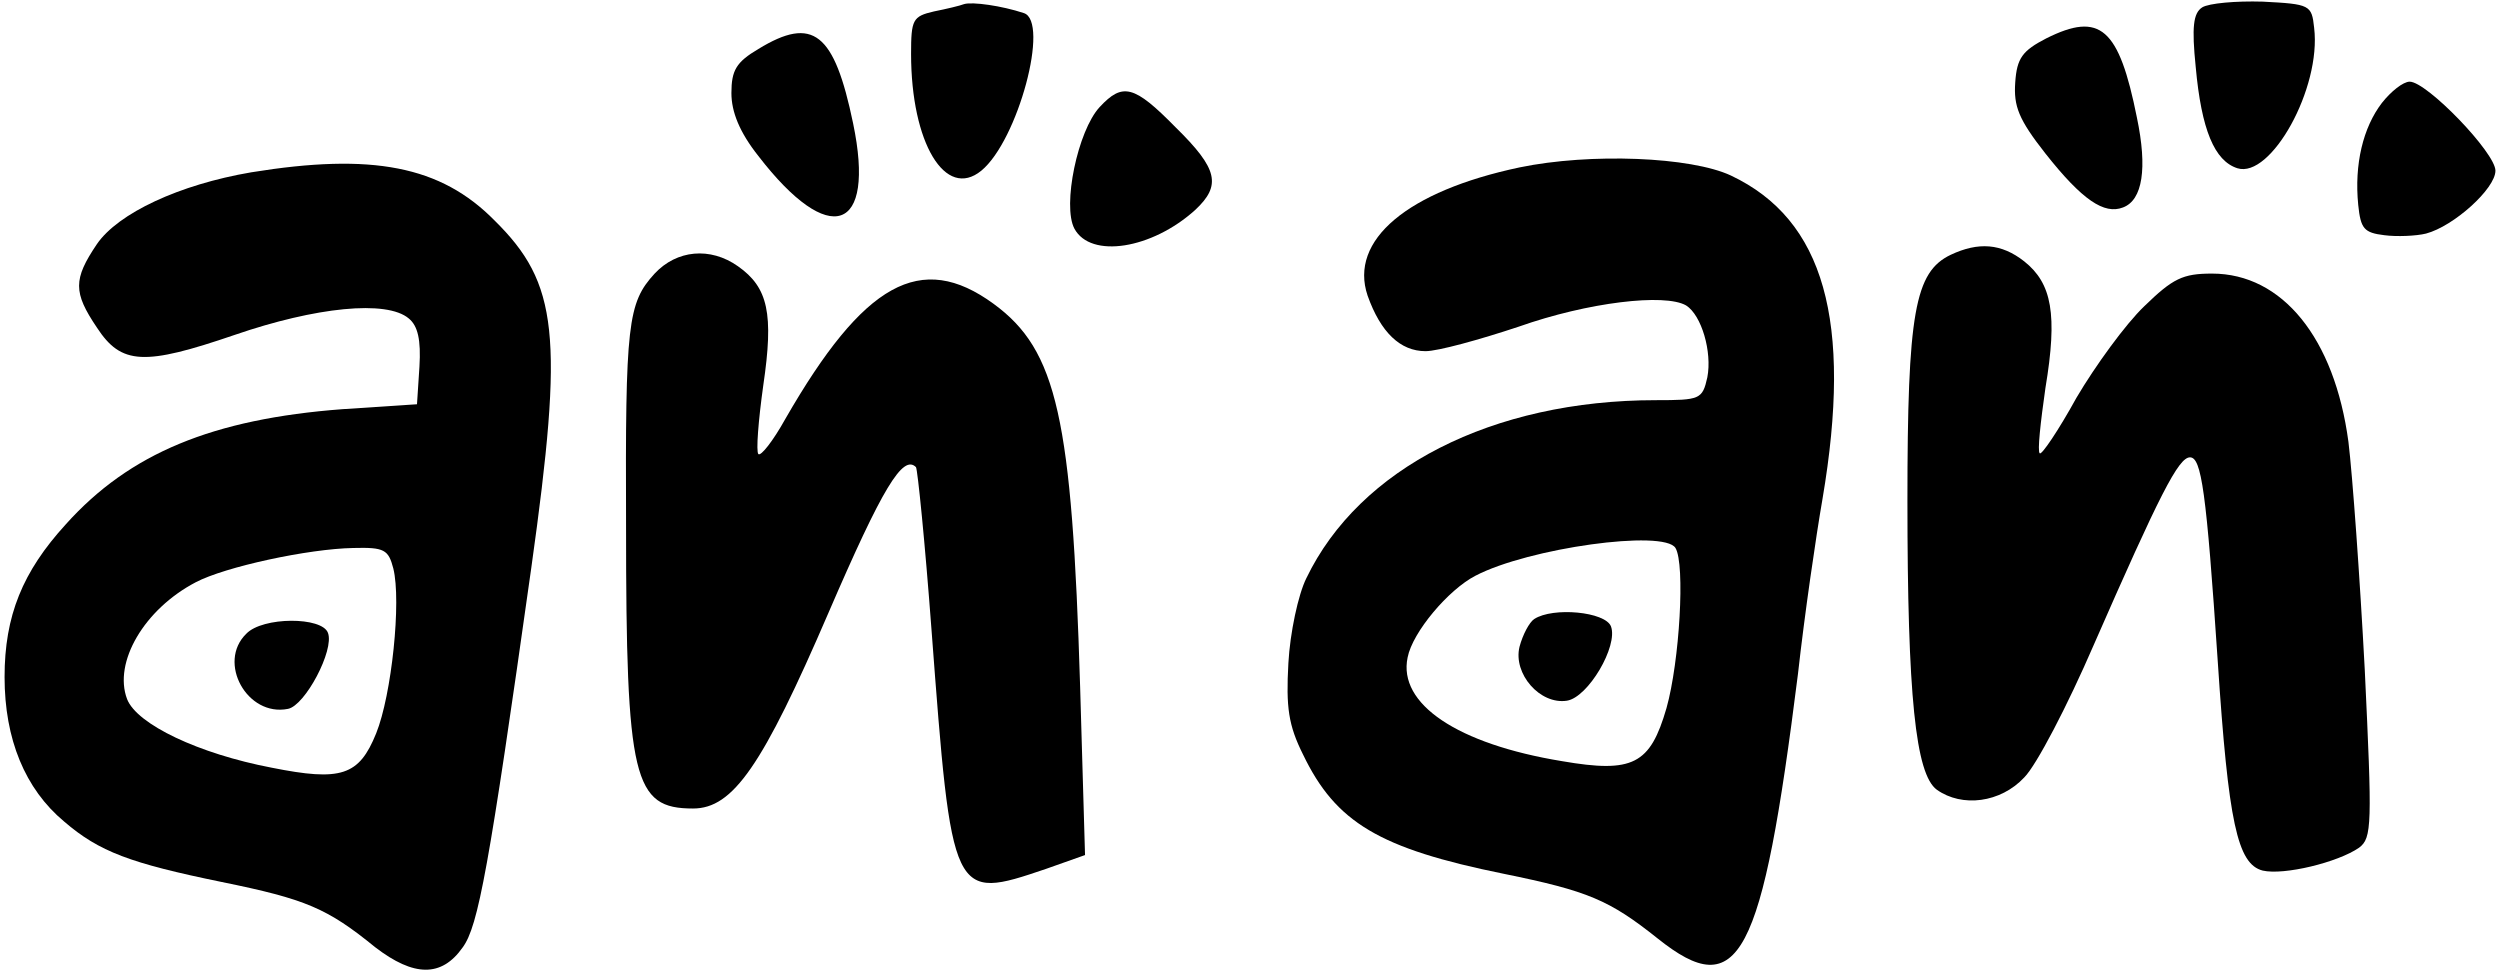
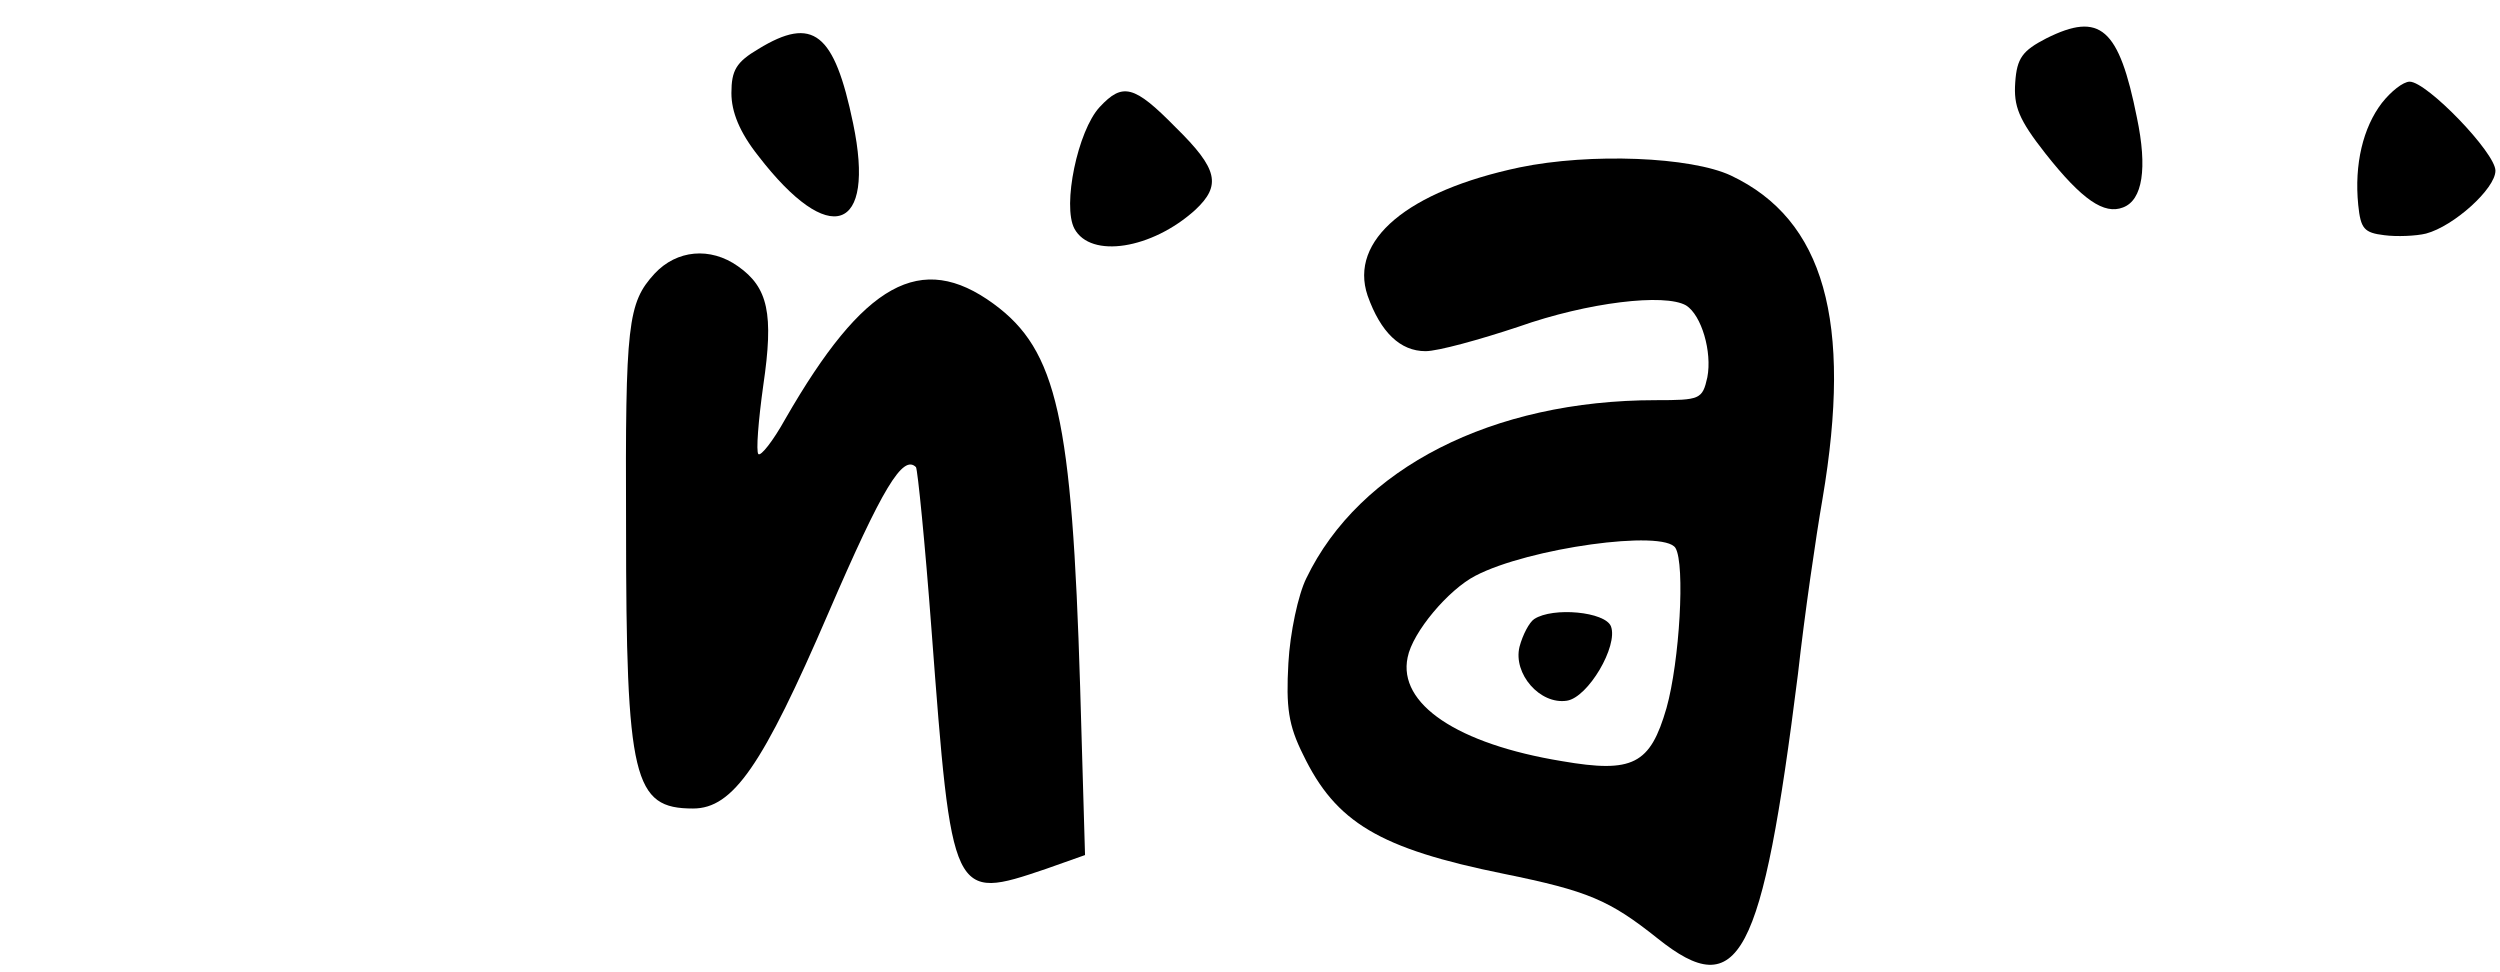
<svg xmlns="http://www.w3.org/2000/svg" version="1.0" width="80.617mm" height="31.339mm" viewBox="0 0 305 119" preserveAspectRatio="xMidYMid meet">
  <g transform="translate(0,119) scale(0.1,-0.1)" fill="#000000" stroke="none">
-     <path d="M1175 1185 c-5 -2 -22 -6 -37 -9 -26 -6 -28 -10 -28 -52 0 -109 42 -179 86 -143 45 37 84 183 52 193 -27 9 -63 14 -73 11z" />
-     <path d="M2691 1181 c-11 -7 -13 -24 -8 -73 7 -77 23 -115 51 -124 41 -13 103 98 94 172 -3 28 -5 29 -63 32 -33 1 -66 -2 -74 -7z" />
    <path d="M2500 1143 c-29 -15 -36 -24 -38 -54 -2 -29 4 -45 37 -87 45 -57 72 -75 95 -66 24 9 30 48 17 110 -22 110 -45 130 -111 97z" />
    <path d="M923 1130 c-27 -16 -33 -26 -33 -54 0 -23 10 -48 33 -77 87 -113 144 -94 116 40 -23 111 -49 132 -116 91z" />
    <path d="M2911 1064 c-23 -30 -34 -75 -29 -125 3 -29 7 -34 32 -37 15 -2 39 -1 51 2 34 9 85 55 85 77 0 22 -84 109 -105 109 -8 0 -23 -12 -34 -26z" />
    <path d="M1341 1059 c-27 -29 -46 -121 -31 -149 20 -37 95 -25 148 23 32 30 28 50 -24 101 -51 52 -65 55 -93 25z" />
    <path d="M1855 985 c-137 -29 -209 -89 -186 -157 16 -45 40 -68 71 -68 15 0 66 14 114 30 85 30 179 41 205 26 19 -12 32 -57 26 -88 -6 -27 -9 -28 -63 -28 -200 0 -363 -83 -428 -218 -10 -20 -20 -67 -22 -104 -3 -54 0 -76 18 -112 40 -83 93 -115 246 -146 103 -21 129 -32 188 -79 100 -80 128 -26 172 324 8 72 22 168 30 214 37 218 2 342 -112 396 -49 23 -172 28 -259 10z m191 -466 c12 -20 5 -139 -11 -196 -20 -69 -41 -80 -128 -65 -128 21 -201 70 -189 127 6 31 50 83 83 100 65 34 231 57 245 34z" />
-     <path d="M1873 432 c-6 -4 -14 -19 -18 -34 -8 -33 25 -71 58 -66 26 4 63 67 54 91 -7 18 -71 24 -94 9z" />
-     <path d="M302 979 c-88 -15 -163 -50 -189 -88 -29 -43 -29 -59 0 -102 30 -46 58 -47 169 -9 99 34 186 43 213 20 11 -9 15 -26 13 -59 l-3 -46 -91 -6 c-159 -12 -261 -54 -339 -141 -53 -58 -75 -112 -75 -187 0 -76 25 -137 73 -177 43 -37 81 -51 193 -74 103 -21 129 -32 188 -80 47 -36 81 -37 107 0 19 26 32 96 84 465 40 285 33 348 -45 425 -66 67 -150 83 -298 59z m174 -485 c10 -40 -2 -155 -21 -202 -21 -52 -43 -59 -128 -42 -89 17 -165 53 -177 84 -17 45 21 110 84 143 36 19 138 41 193 42 38 1 43 -2 49 -25z" />
-     <path d="M296 414 c-36 -35 1 -102 51 -92 21 4 57 72 49 93 -7 20 -80 20 -100 -1z" />
-     <path d="M2383 878 c-44 -21 -53 -71 -53 -301 0 -239 10 -335 36 -354 31 -22 78 -16 107 15 15 15 53 88 85 162 81 185 104 230 118 230 14 0 20 -41 34 -250 13 -197 24 -248 55 -256 26 -6 92 10 118 28 16 12 16 28 7 218 -6 113 -15 238 -20 279 -17 127 -81 206 -167 206 -36 0 -48 -6 -83 -40 -23 -22 -60 -73 -83 -112 -22 -40 -43 -71 -45 -68 -3 2 1 38 7 80 15 90 8 128 -26 155 -28 22 -56 24 -90 8z" />
+     <path d="M1873 432 c-6 -4 -14 -19 -18 -34 -8 -33 25 -71 58 -66 26 4 63 67 54 91 -7 18 -71 24 -94 9" />
    <path d="M796 855 c-33 -36 -36 -61 -35 -309 0 -311 9 -346 82 -346 49 0 85 52 166 240 66 153 91 194 107 178 2 -3 11 -92 19 -199 25 -331 25 -332 140 -293 l48 17 -6 206 c-10 329 -28 412 -106 469 -89 65 -159 26 -255 -141 -15 -27 -30 -46 -33 -43 -3 3 0 41 6 84 13 88 6 120 -31 146 -34 24 -75 20 -102 -9z" />
  </g>
</svg>